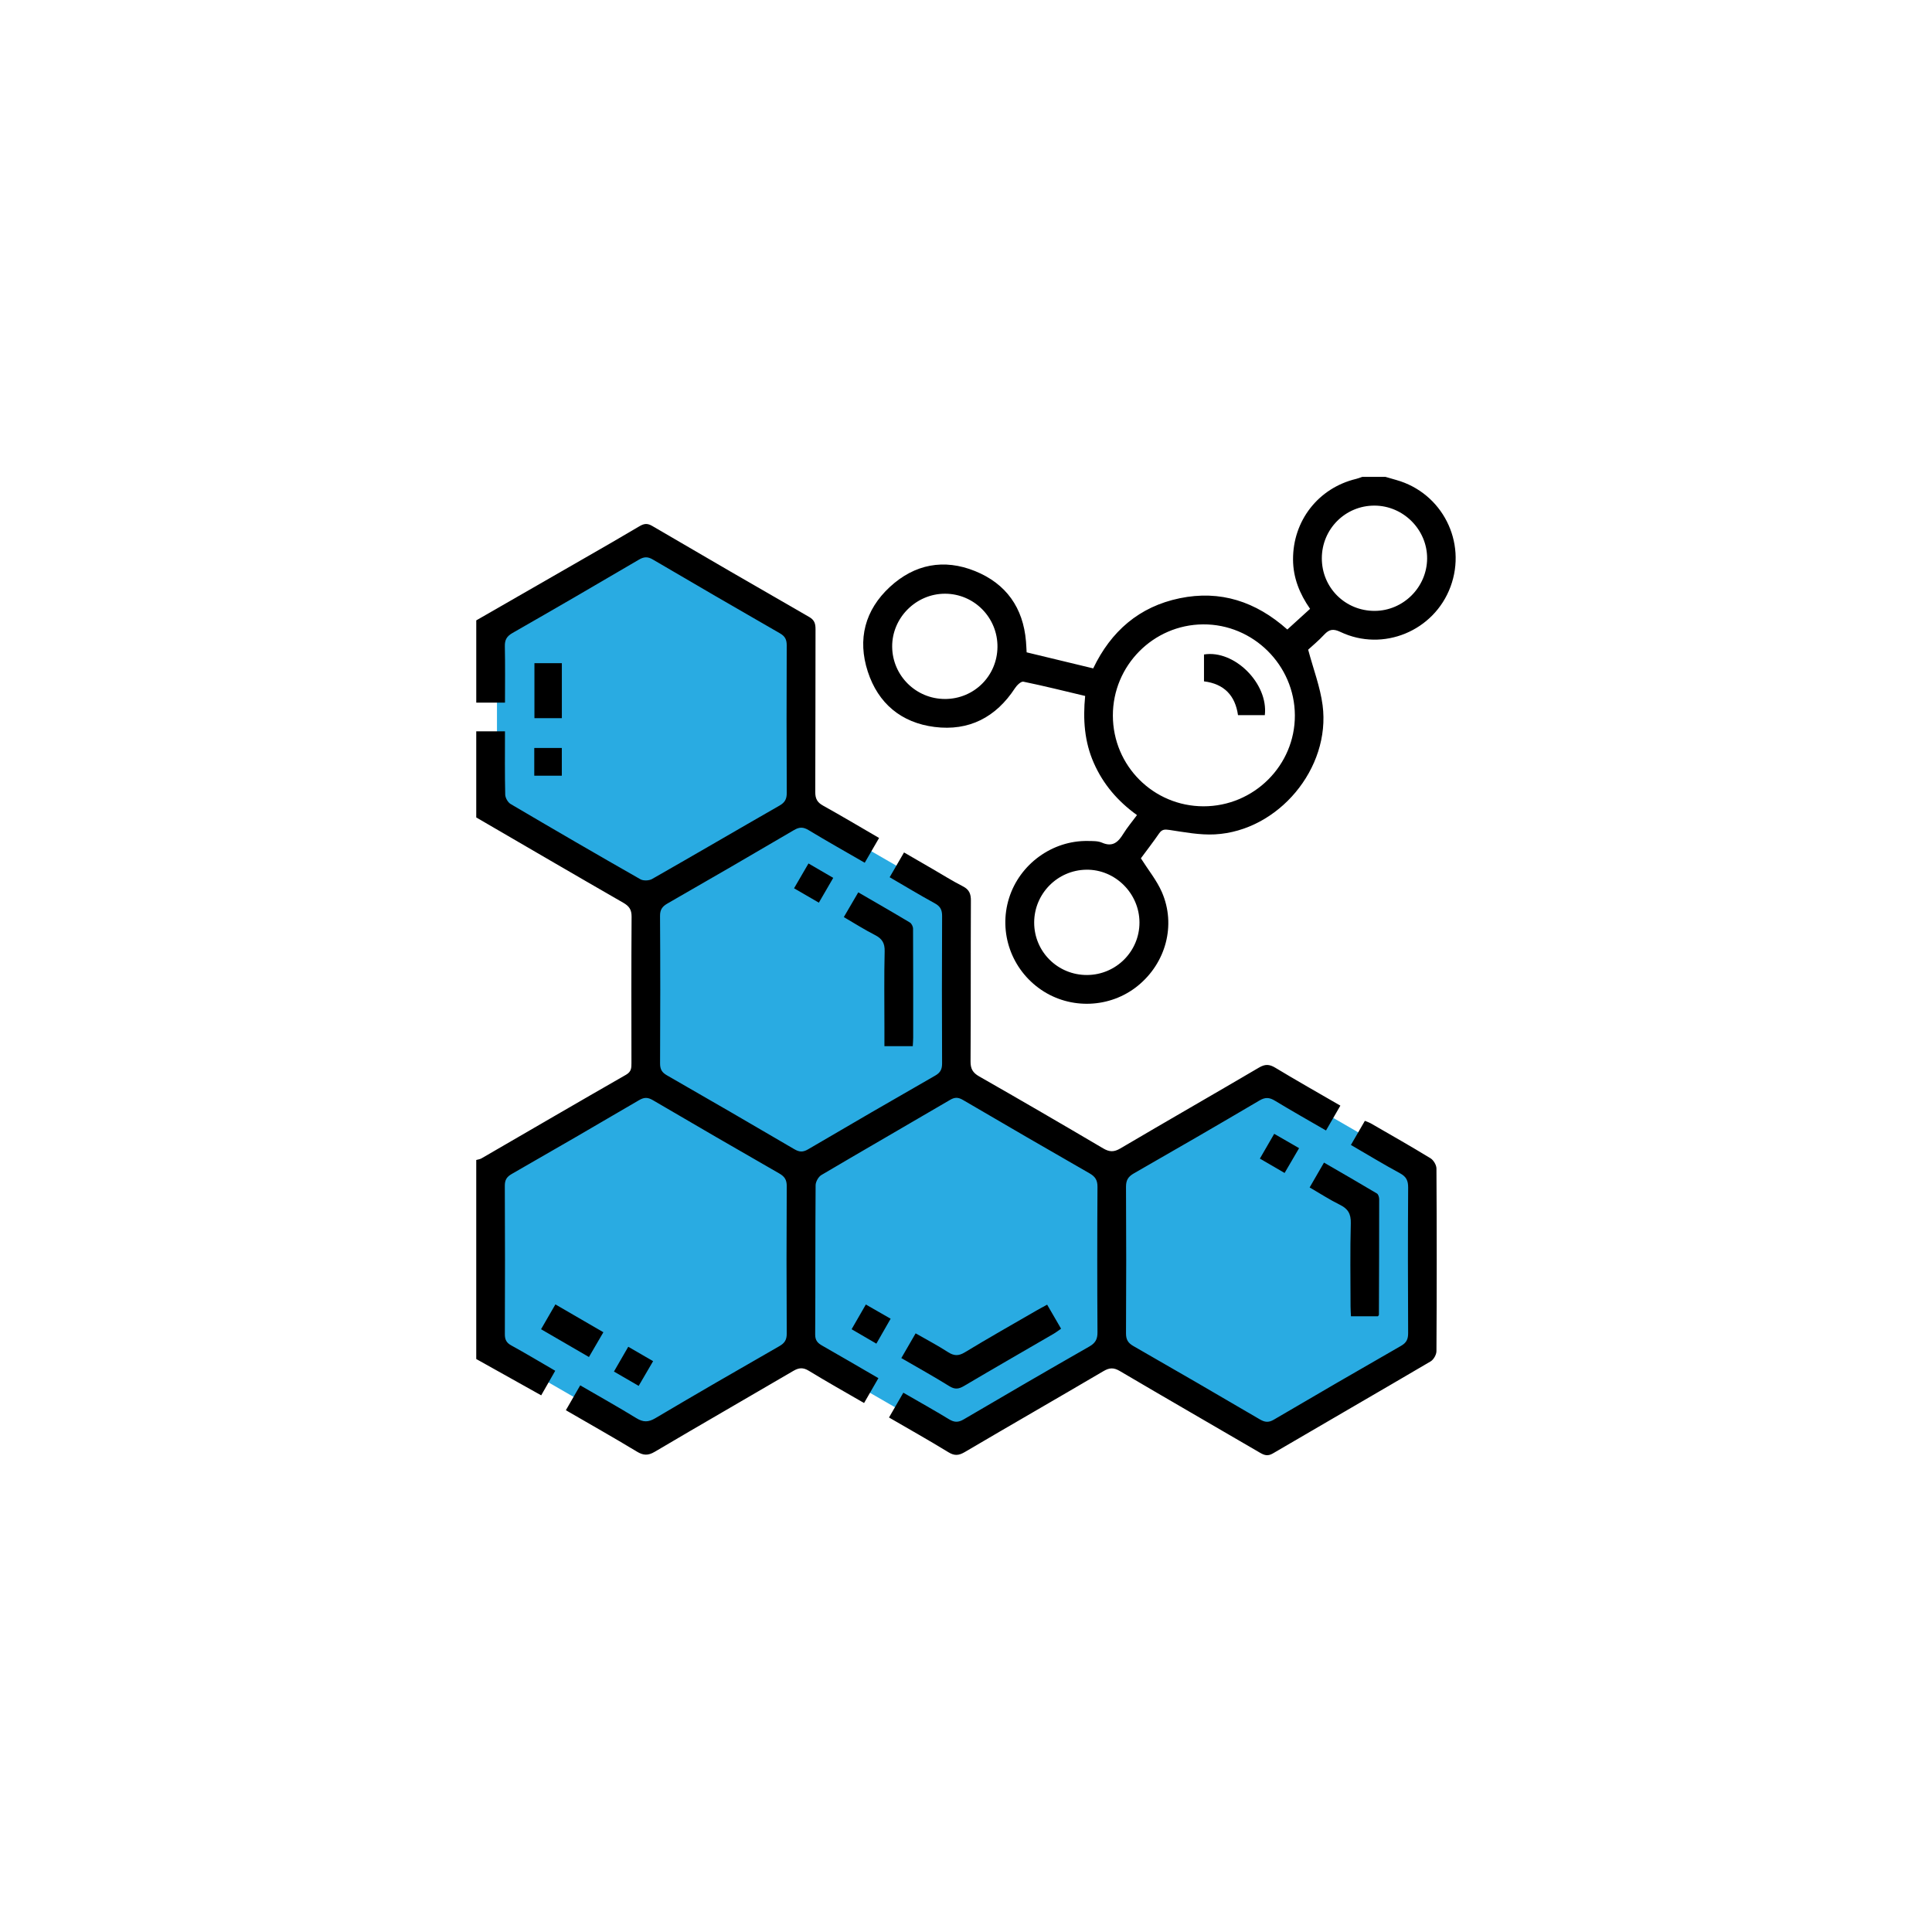
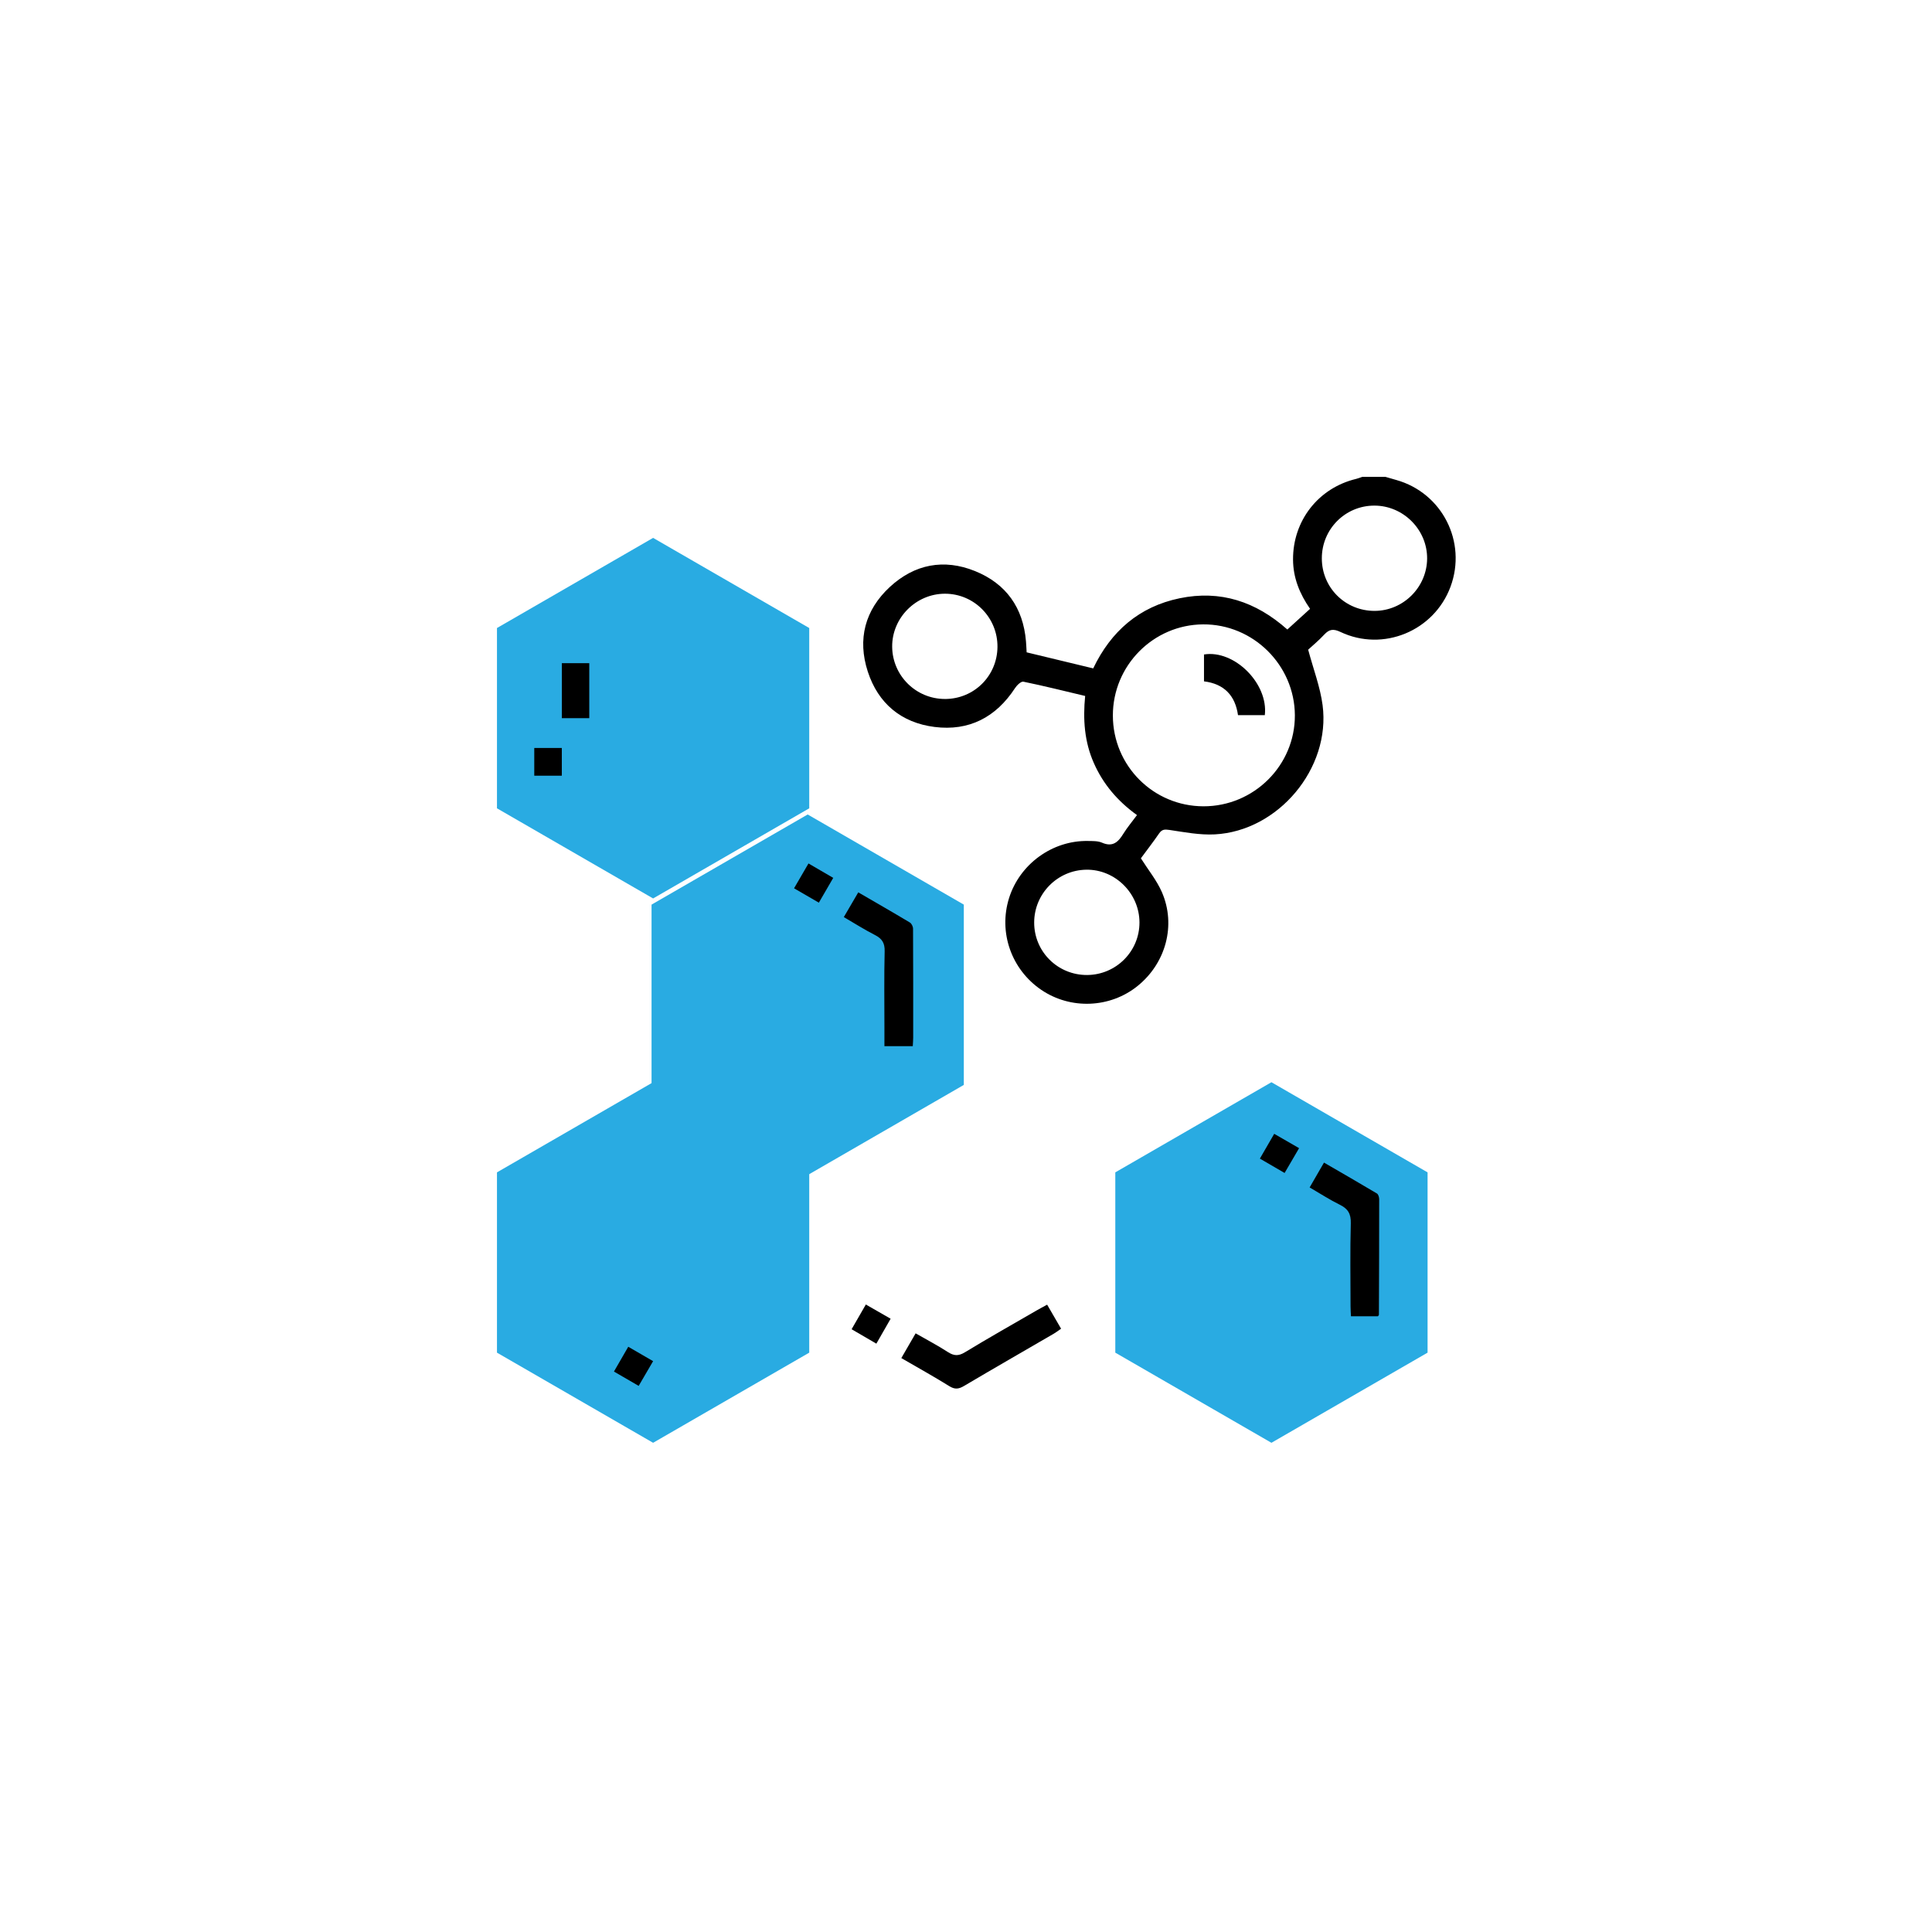
<svg xmlns="http://www.w3.org/2000/svg" id="Layer_1" viewBox="0 0 1080 1080">
  <defs>
    <style>.cls-1{fill:#29abe2;}</style>
  </defs>
  <polygon class="cls-1" points="798.02 655.36 710.74 604.97 623.46 655.36 623.46 756.14 710.74 806.53 798.02 756.14 798.02 655.36" />
-   <polygon class="cls-1" points="621.99 655.36 534.72 604.97 447.44 655.36 447.44 756.14 534.72 806.53 621.99 756.14 621.99 655.36" />
  <polygon class="cls-1" points="538.78 505.69 451.5 455.3 364.22 505.69 364.22 606.47 451.5 656.87 538.78 606.47 538.78 505.69" />
  <polygon class="cls-1" points="452.37 351.07 365.09 300.68 277.81 351.07 277.81 451.85 365.09 502.24 452.37 451.85 452.37 351.07" />
  <polygon class="cls-1" points="452.37 655.36 365.09 604.97 277.81 655.36 277.81 756.14 365.09 806.53 452.37 756.14 452.37 655.36" />
  <g>
-     <path d="M266.26,346.78c20.37-11.7,40.74-23.4,61.1-35.12,10.03-5.77,20.08-11.53,30.02-17.44,2.51-1.49,4.39-1.87,7.18-.23,29.19,17.1,58.47,34.06,87.81,50.92,2.99,1.72,3.52,3.82,3.51,6.92-.1,30.31,0,60.61-.14,90.92-.02,3.68,1.09,5.78,4.31,7.57,10.4,5.78,20.63,11.88,31.36,18.11-2.74,4.73-5.28,9.11-8.02,13.85-10.79-6.23-21.16-12.05-31.33-18.21-3-1.81-5.15-1.86-8.2-.06-23.49,13.81-47.06,27.46-70.69,41.02-2.95,1.69-4.24,3.43-4.21,7.03,.18,27.45,.16,54.91,.02,82.36-.02,3.28,.99,5.06,3.83,6.69,23.79,13.64,47.51,27.4,71.17,41.27,2.78,1.63,4.81,1.82,7.7,.12,23.65-13.89,47.38-27.63,71.17-41.27,2.88-1.65,3.79-3.57,3.78-6.79-.12-27.45-.13-54.91,.01-82.36,.02-3.49-1.03-5.46-4.12-7.14-8.4-4.59-16.59-9.55-25.2-14.56,2.7-4.65,5.17-8.93,8.03-13.86,5.43,3.14,10.6,6.14,15.76,9.13,5.7,3.3,11.29,6.82,17.15,9.82,3.55,1.81,4.49,4.19,4.47,8.02-.15,29.95,0,59.9-.19,89.85-.03,4.11,1.22,6.32,4.81,8.37,23.2,13.23,46.29,26.67,69.3,40.23,3.49,2.06,6.02,2.17,9.61,.05,25.77-15.19,51.74-30.05,77.53-45.21,3.41-2.01,5.82-1.91,9.14,.11,11.86,7.17,23.94,13.99,36.34,21.17-2.75,4.76-5.29,9.15-8.03,13.89-9.87-5.72-19.31-11.04-28.56-16.65-3.08-1.87-5.38-2.04-8.64-.12-23.31,13.75-46.74,27.32-70.23,40.76-3.19,1.83-4.39,3.83-4.37,7.53,.16,27.27,.15,54.55,0,81.83-.02,3.49,1.08,5.41,4.12,7.15,23.64,13.54,47.2,27.22,70.71,41,2.77,1.62,4.88,1.87,7.76,.18,23.65-13.88,47.36-27.66,71.16-41.29,3.09-1.77,3.98-3.77,3.96-7.18-.14-27.1-.16-54.19,.01-81.29,.02-3.85-1.01-6.08-4.49-7.97-9.19-4.98-18.14-10.42-27.51-15.86,2.72-4.7,5.19-8.97,7.81-13.49,1.31,.56,2.46,.93,3.47,1.51,11.1,6.41,22.26,12.73,33.2,19.41,1.69,1.03,3.33,3.76,3.34,5.71,.2,34.05,.2,68.1,0,102.15-.01,1.95-1.59,4.72-3.27,5.71-29.32,17.24-58.79,34.22-88.13,51.42-2.83,1.66-4.73,1.09-7.2-.35-26.14-15.26-52.38-30.36-78.46-45.73-3.43-2.02-5.81-1.82-9.1,.11-25.79,15.16-51.73,30.06-77.52,45.23-3.31,1.94-5.7,2.19-9.09,.11-10.77-6.6-21.79-12.78-33.25-19.44,2.65-4.59,5.18-8.97,8.01-13.86,8.72,5.04,17.22,9.78,25.51,14.83,2.95,1.8,5.16,1.9,8.23,.09,23.33-13.72,46.74-27.31,70.24-40.74,3.39-1.94,4.58-4.09,4.55-7.97-.17-27.1-.17-54.19,0-81.29,.02-3.73-1.25-5.72-4.41-7.53-23.64-13.54-47.2-27.22-70.71-40.99-2.62-1.54-4.51-1.71-7.23-.12-23.96,14.06-48.05,27.9-71.97,42.02-1.68,.99-3.24,3.78-3.25,5.74-.21,27.81-.07,55.62-.24,83.43-.02,3.26,1.34,4.75,3.85,6.18,10.36,5.89,20.64,11.92,31.49,18.22-2.64,4.59-5.17,8.98-8.01,13.9-10.46-6.06-20.8-11.85-30.9-18.03-3.2-1.95-5.54-1.74-8.62,.06-25.81,15.12-51.76,30.02-77.52,45.24-3.74,2.21-6.37,2.06-9.99-.13-12.94-7.82-26.11-15.26-39.67-23.12,2.67-4.62,5.2-9.01,8.02-13.9,10.67,6.19,21.17,12.07,31.43,18.36,3.81,2.33,6.67,2.32,10.57,0,22.98-13.61,46.11-26.98,69.29-40.25,3.03-1.73,4.18-3.57,4.16-7.1-.15-27.45-.16-54.91,0-82.36,.02-3.55-1.19-5.38-4.16-7.09-23.64-13.55-47.21-27.22-70.71-41-2.84-1.66-4.85-1.64-7.69,.02-23.65,13.88-47.38,27.62-71.17,41.26-2.82,1.62-3.89,3.35-3.87,6.65,.14,27.63,.13,55.26,.02,82.89-.01,3.05,.87,4.81,3.59,6.3,8.1,4.45,16.03,9.21,24.57,14.17-2.63,4.6-5.13,8.99-7.84,13.73-12.27-6.86-24.29-13.58-36.31-20.3,0-37.09,0-74.17,0-111.26,.98-.29,2.07-.4,2.93-.9,26.94-15.6,53.82-31.29,80.83-46.76,3.02-1.73,3-3.9,3-6.61-.03-27.24-.11-54.49,.08-81.73,.03-3.96-1.38-5.93-4.69-7.82-27.45-15.78-54.78-31.75-82.15-47.66v-48.14h16.06c0,12.58-.14,23.98,.14,35.37,.04,1.82,1.48,4.36,3.04,5.27,24.08,14.19,48.25,28.23,72.53,42.06,1.65,.94,4.82,.82,6.52-.15,23.82-13.57,47.47-27.43,71.26-41.05,3.05-1.75,4.05-3.71,4.03-7.16-.14-27.44-.13-54.89-.02-82.33,.01-3.19-.85-5.11-3.76-6.78-23.78-13.64-47.48-27.43-71.12-41.3-2.83-1.66-4.92-1.56-7.73,.09-23.49,13.79-47.02,27.49-70.67,41-3.26,1.86-4.38,3.88-4.29,7.52,.23,10.45,.08,20.91,.08,31.41h-16.06c0-15.33,0-30.67,0-46Z" />
    <path d="M774.4,266.55c2.04,.59,4.07,1.19,6.11,1.76,25.69,7.22,39.62,34.64,30.33,59.69-9.17,24.72-37.66,36.58-61.52,25.26-3.96-1.88-6.25-1.55-9.07,1.49-3.13,3.38-6.72,6.33-8.98,8.42,2.92,10.94,6.73,20.82,8.07,31.03,4.62,35.26-24.72,70.35-60.25,72.22-8.4,.44-16.96-1.22-25.36-2.48-2.69-.4-4.19-.35-5.78,1.95-3.43,4.97-7.12,9.75-10.19,13.9,4.18,6.62,8.88,12.35,11.73,18.88,8.05,18.47,2.24,39.73-13.55,52.48-15.37,12.42-37.45,13.32-53.84,2.2-16.72-11.35-24.04-32.14-18.04-51.29,5.96-19.02,24.18-32.29,44.03-31.95,2.66,.05,5.58-.08,7.92,.94,5.96,2.6,9.03-.26,11.9-4.91,2.22-3.6,4.99-6.86,7.67-10.5-10.78-7.77-18.88-17.23-24.12-29.1-5.26-11.9-6.15-24.36-4.85-37.5-11.74-2.78-23.09-5.63-34.55-7.98-1.28-.26-3.61,1.99-4.66,3.6-10.66,16.33-25.73,24.14-44.99,21.71-18.59-2.35-31.53-13.14-37.32-30.97-5.86-18.04-1.6-34.41,12.37-47.32,13.78-12.73,30.22-15.89,47.63-8.83,17.33,7.02,26.88,20.46,28.44,39.28,.16,1.94,.24,3.88,.37,6.13,12.36,2.98,24.61,5.93,37.21,8.97,9.93-20.75,25.69-34.52,48.33-39.2,22.72-4.7,42.59,1.8,60.19,17.47l12.71-11.56c-5.87-8.46-9.46-17.35-9.52-27.5-.13-21.74,14.13-40.07,35.28-45.14,1.17-.28,2.3-.75,3.45-1.14,4.28,0,8.56,0,12.84,0Zm-152.3,133.48c.06,28.05,22.62,50.64,50.63,50.7,28.19,.05,51.23-22.88,51.11-50.88-.12-28.03-23.31-51.01-51.3-50.82-27.88,.19-50.49,23.06-50.44,51Zm116.81-87.86c.03,16.39,13.13,29.38,29.56,29.32,15.98-.06,29.18-13.23,29.3-29.22,.12-16.14-13.28-29.62-29.47-29.63-16.31-.02-29.43,13.16-29.39,29.54Zm-210.72,78.57c16.25,.02,29.24-12.83,29.4-29.07,.16-16.39-13.01-29.77-29.33-29.78-16.23-.01-29.7,13.53-29.53,29.7,.17,16.12,13.32,29.13,29.46,29.14Zm79.61,154.29c16.16-.14,29.2-13.27,29.17-29.36-.03-16.27-13.59-29.73-29.72-29.5-16.11,.23-29.12,13.4-29.14,29.51-.02,16.37,13.26,29.49,29.68,29.35Z" />
    <path d="M732.1,663.78c2.73-4.72,5.19-8.99,8.02-13.88,10.06,5.84,19.88,11.47,29.59,17.27,.79,.47,1.26,2.11,1.26,3.21,.01,21.55-.07,43.1-.15,64.65,0,.14-.19,.28-.53,.77h-15.09c-.08-1.78-.24-3.65-.24-5.52-.02-15.5-.28-31,.14-46.49,.14-5.25-1.57-8.09-6.13-10.33-5.57-2.73-10.8-6.15-16.87-9.67Z" />
    <path d="M510.24,584.82h-15.84c0-3.81,0-7.33,0-10.84,0-14.07-.22-28.14,.13-42.2,.12-4.61-1.45-7.07-5.39-9.08-5.82-2.97-11.37-6.5-17.44-10.04,2.75-4.71,5.31-9.08,8.08-13.83,9.86,5.73,19.41,11.2,28.85,16.86,.96,.58,1.77,2.27,1.77,3.45,.11,20.3,.09,40.6,.08,60.9,0,1.41-.13,2.82-.23,4.78Z" />
    <path d="M503.85,759.16c2.69-4.66,5.17-8.94,7.99-13.81,6.16,3.53,12.25,6.71,17.99,10.43,3.41,2.2,5.94,2.35,9.55,.16,13.22-8.03,26.7-15.64,40.09-23.39,1.81-1.05,3.67-2.02,5.89-3.23,2.65,4.57,5.12,8.82,7.79,13.43-1.5,1.03-2.7,1.99-4.01,2.75-16.76,9.75-33.58,19.4-50.26,29.27-2.95,1.74-5.08,2.03-8.15,.13-8.73-5.42-17.72-10.41-26.89-15.73Z" />
-     <path d="M302.45,743.05c2.69-4.66,5.23-9.06,8.02-13.88,9.08,5.27,17.75,10.3,26.82,15.56-2.79,4.78-5.34,9.16-8.07,13.85-9.03-5.24-17.72-10.29-26.76-15.53Z" />
    <path d="M457.75,504.6c-4.95-2.87-9.2-5.33-13.87-8.04,2.73-4.7,5.27-9.06,8.07-13.88,4.62,2.69,9,5.24,13.83,8.06-2.71,4.66-5.23,9.02-8.04,13.86Z" />
    <path d="M489.89,751.11c-4.83-2.81-9.08-5.29-13.84-8.06,2.63-4.57,5.15-8.94,7.96-13.82,4.63,2.66,8.99,5.16,13.86,7.95-2.68,4.68-5.18,9.05-7.98,13.93Z" />
    <path d="M351.2,752.85c4.74,2.74,9.12,5.28,13.89,8.05-2.78,4.76-5.33,9.13-8.07,13.82-4.73-2.74-9.13-5.29-13.82-8.02,2.69-4.66,5.24-9.07,8-13.85Z" />
    <path d="M726.2,641.83c-2.87,4.92-5.35,9.17-8.1,13.87-4.71-2.74-9.08-5.28-13.82-8.03,2.71-4.69,5.17-8.95,8.01-13.86,4.61,2.66,8.97,5.18,13.9,8.02Z" />
-     <path d="M314.08,401.46h-15.33v-30.74h15.33v30.74Z" />
+     <path d="M314.08,401.46v-30.74h15.33v30.74Z" />
    <path d="M298.66,433.62v-15.5h15.4v15.5h-15.4Z" />
    <path d="M692.05,399.78c-1.54-10.98-7.77-17.51-19.01-18.9v-15.02c16.95-2.77,36.06,16.25,34,33.92h-14.99Z" />
  </g>
</svg>